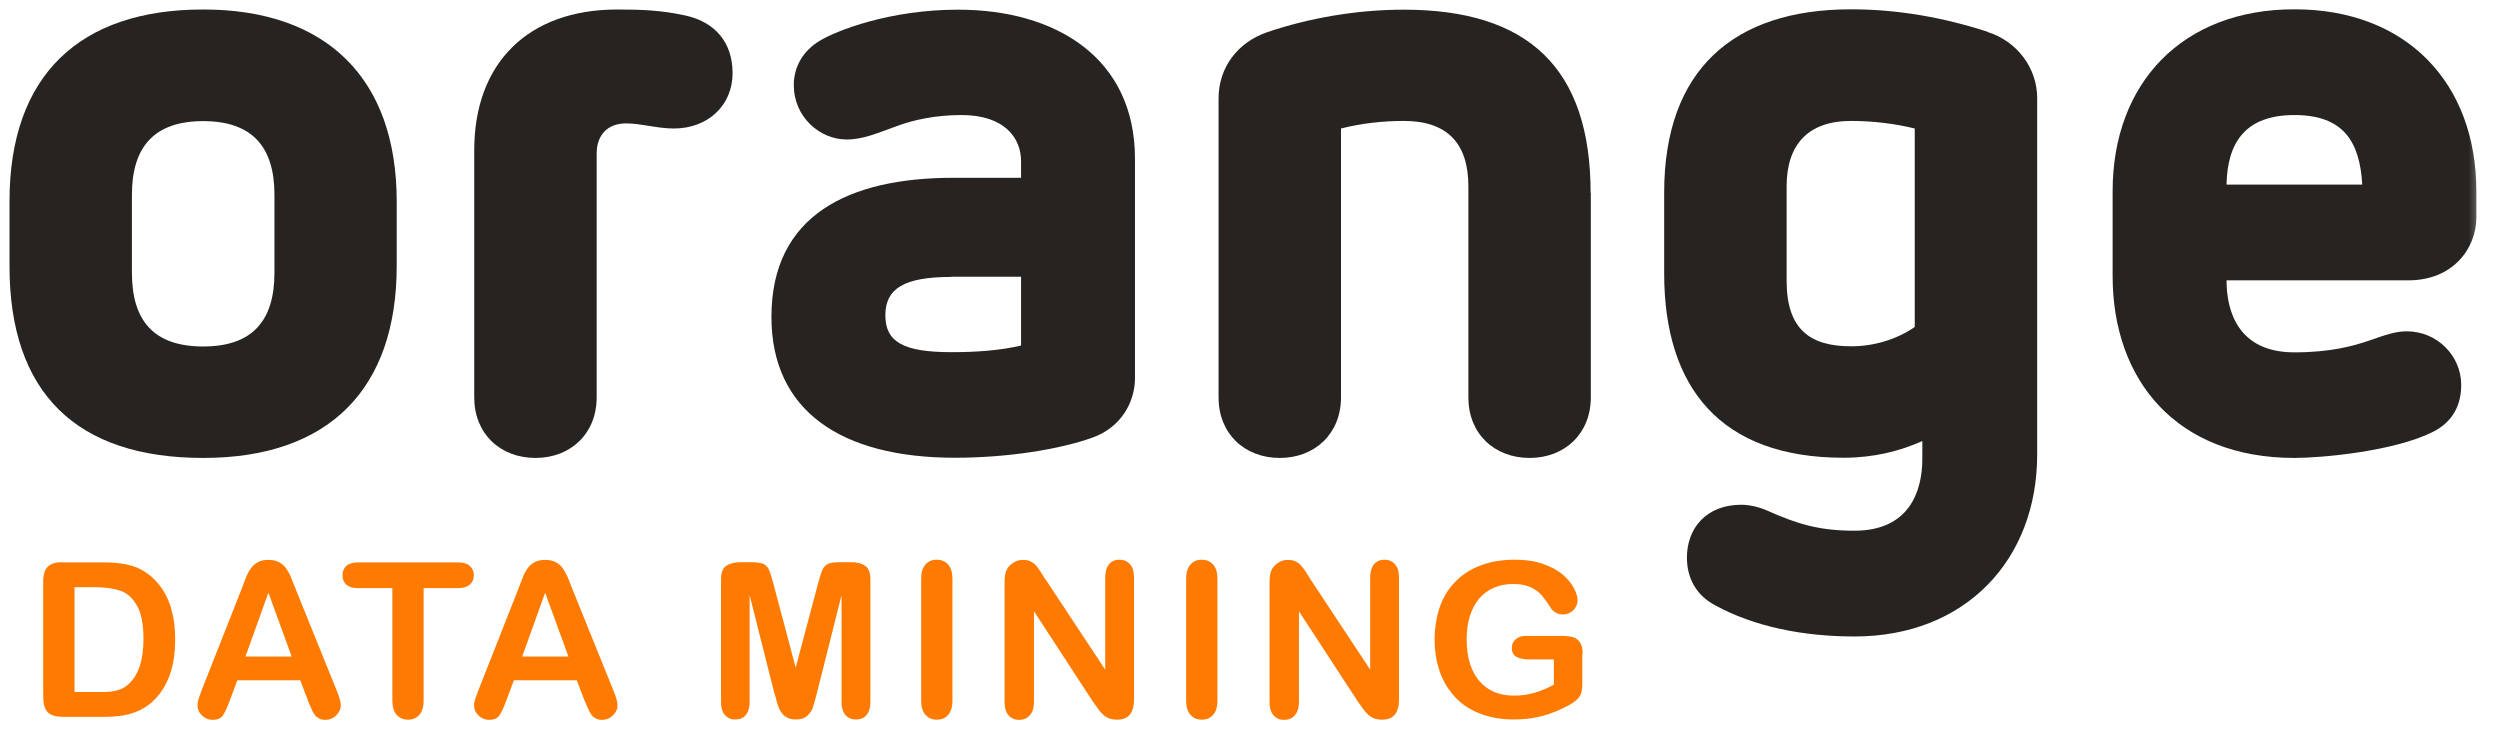
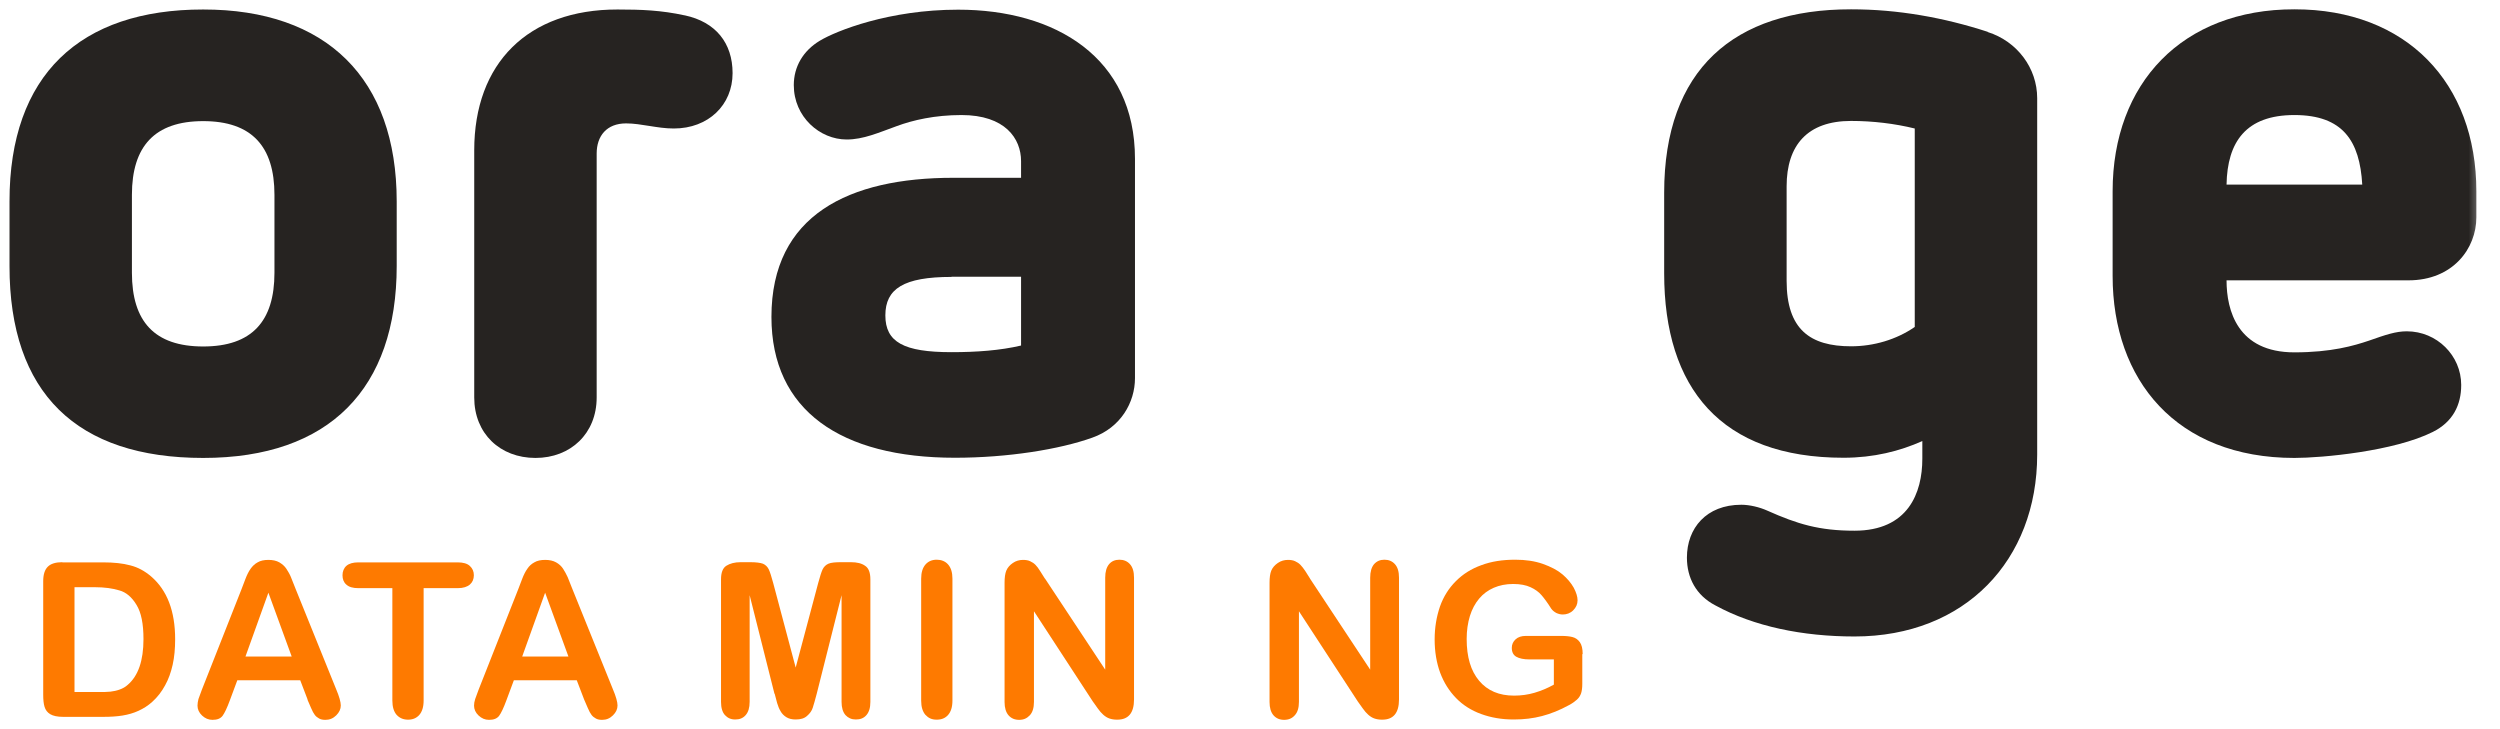
<svg xmlns="http://www.w3.org/2000/svg" width="120" height="35" viewBox="0 0 120 35" fill="none">
  <g clip-path="url(#clip0_790_170)">
    <mask id="mask0_790_170" style="mask-type:luminance" maskUnits="userSpaceOnUse" x="0" y="0" width="120" height="35">
      <path d="M119.32 0H0V35H119.32V0Z" fill="white" />
    </mask>
    <g mask="url(#mask0_790_170)">
      <path d="M19.042 9.671V12.764C19.042 18.642 15.821 21.981 9.753 21.981C3.685 21.981 0.455 18.878 0.455 12.764V9.671C0.455 3.594 3.839 0.455 9.753 0.455C15.667 0.455 19.042 3.757 19.042 9.671ZM6.332 9.353V13.092C6.332 15.43 7.415 16.631 9.753 16.631C12.091 16.631 13.174 15.421 13.174 13.092V9.353C13.174 7.024 12.082 5.814 9.753 5.814C7.424 5.814 6.332 7.024 6.332 9.353Z" fill="#262321" />
      <path d="M32.871 0.737C34.354 1.055 35.164 2.065 35.164 3.512C35.164 5.04 33.999 6.168 32.343 6.168C31.543 6.168 30.779 5.923 30.051 5.923C29.123 5.923 28.64 6.523 28.64 7.369V19.078C28.64 20.807 27.394 21.981 25.702 21.981C24.01 21.981 22.763 20.816 22.763 19.078V7.215C22.763 3.03 25.338 0.455 29.641 0.455C30.769 0.455 31.734 0.491 32.862 0.737" fill="#262321" />
      <path d="M54.479 7.615V18.151C54.479 19.315 53.797 20.525 52.432 21.007C50.858 21.571 48.365 21.972 45.836 21.972C40.368 21.972 37.029 19.715 37.029 15.212C37.029 10.308 40.768 8.534 45.754 8.534H49.011V7.733C49.011 6.651 48.247 5.522 46.154 5.522C44.862 5.522 43.816 5.768 43.052 6.05C42.169 6.369 41.441 6.696 40.641 6.696C39.349 6.696 38.102 5.613 38.102 4.085C38.102 3.202 38.548 2.438 39.349 1.956C40.15 1.474 42.688 0.464 45.99 0.464C50.658 0.464 54.479 2.757 54.479 7.624M45.672 13.292C43.379 13.292 42.497 13.856 42.497 15.139C42.497 16.422 43.379 16.904 45.672 16.904C46.882 16.904 48.001 16.822 49.011 16.586V13.283H45.672V13.292Z" fill="#262321" />
-       <path d="M76.359 9.262V19.078C76.359 20.807 75.113 21.981 73.421 21.981C71.729 21.981 70.482 20.816 70.482 19.078V8.943C70.482 6.887 69.472 5.805 67.389 5.805C66.343 5.805 65.342 5.923 64.368 6.168V19.078C64.368 20.807 63.122 21.981 61.43 21.981C59.737 21.981 58.491 20.816 58.491 19.078V4.722C58.491 3.23 59.419 2.029 60.82 1.547C62.831 0.864 65.124 0.464 67.38 0.464C73.33 0.464 76.35 3.239 76.35 9.271" fill="#262321" />
      <path d="M95.411 1.538C96.821 1.983 97.785 3.266 97.785 4.713V21.817C97.785 26.885 94.328 30.551 89.015 30.551C86.522 30.551 84.184 30.069 82.337 29.059C81.409 28.577 80.972 27.731 80.972 26.766C80.972 25.356 81.9 24.228 83.583 24.228C83.984 24.228 84.466 24.346 84.83 24.51C86.276 25.156 87.323 25.474 89.015 25.474C91.59 25.474 92.272 23.664 92.272 22.017V21.171C91.189 21.653 89.943 21.972 88.487 21.972C82.61 21.972 79.88 18.633 79.88 13.119V9.253C79.88 3.339 83.219 0.446 88.851 0.446C91.098 0.446 93.318 0.846 95.411 1.528M85.758 8.934V13.483C85.758 15.812 86.886 16.622 88.851 16.622C89.934 16.622 91.025 16.304 91.908 15.694V6.168C90.944 5.932 89.897 5.805 88.851 5.805C86.758 5.805 85.758 6.969 85.758 8.943" fill="#262321" />
      <path d="M118.865 9.189V10.435C118.865 11.928 117.737 13.456 115.608 13.456H106.874C106.874 14.902 107.402 16.913 110.131 16.913C111.905 16.913 112.988 16.595 113.716 16.349C114.517 16.067 114.999 15.903 115.526 15.903C116.973 15.903 118.138 17.068 118.138 18.478C118.138 19.442 117.737 20.252 116.773 20.734C114.917 21.662 111.46 21.981 110.131 21.981C104.463 21.981 101.406 18.241 101.406 13.247V9.18C101.406 3.994 104.745 0.446 110.131 0.446C115.517 0.446 118.865 3.985 118.865 9.18M106.874 8.861H113.388C113.27 6.769 112.46 5.522 110.131 5.522C107.802 5.522 106.911 6.814 106.874 8.861Z" fill="#262321" />
      <path d="M2.993 26.994H4.949C5.459 26.994 5.896 27.039 6.259 27.139C6.623 27.23 6.951 27.412 7.251 27.667C8.024 28.331 8.407 29.332 8.407 30.688C8.407 31.133 8.37 31.543 8.288 31.907C8.206 32.271 8.088 32.607 7.924 32.898C7.761 33.199 7.56 33.462 7.306 33.69C7.106 33.872 6.887 34.008 6.651 34.117C6.414 34.227 6.159 34.3 5.886 34.345C5.613 34.39 5.304 34.409 4.968 34.409H3.03C2.757 34.409 2.547 34.363 2.411 34.281C2.275 34.199 2.184 34.081 2.138 33.926C2.093 33.781 2.074 33.581 2.074 33.344V27.904C2.074 27.576 2.147 27.349 2.293 27.203C2.438 27.057 2.675 26.985 2.993 26.985M3.576 28.177V33.217H4.713C4.958 33.217 5.159 33.217 5.304 33.199C5.45 33.18 5.595 33.153 5.741 33.099C5.896 33.044 6.023 32.971 6.132 32.871C6.632 32.444 6.887 31.716 6.887 30.678C6.887 29.942 6.778 29.396 6.551 29.032C6.332 28.668 6.059 28.431 5.732 28.34C5.404 28.24 5.013 28.186 4.558 28.186H3.566L3.576 28.177Z" fill="#FE7A00" />
      <path d="M14.766 33.581L14.411 32.653H11.391L11.036 33.608C10.899 33.981 10.781 34.227 10.681 34.363C10.581 34.49 10.426 34.554 10.199 34.554C10.008 34.554 9.844 34.481 9.698 34.345C9.553 34.209 9.48 34.045 9.48 33.872C9.48 33.772 9.498 33.663 9.526 33.553C9.562 33.444 9.617 33.299 9.689 33.108L11.591 28.286C11.645 28.149 11.709 27.976 11.782 27.785C11.855 27.594 11.937 27.43 12.027 27.303C12.118 27.176 12.228 27.067 12.364 26.994C12.501 26.912 12.674 26.875 12.883 26.875C13.092 26.875 13.265 26.912 13.41 26.994C13.547 27.076 13.665 27.176 13.747 27.303C13.829 27.43 13.911 27.567 13.965 27.703C14.02 27.849 14.102 28.04 14.193 28.277L16.131 33.071C16.285 33.435 16.358 33.699 16.358 33.863C16.358 34.036 16.285 34.19 16.14 34.336C15.994 34.481 15.821 34.554 15.621 34.554C15.503 34.554 15.403 34.536 15.321 34.49C15.239 34.445 15.166 34.39 15.112 34.318C15.057 34.245 14.993 34.136 14.93 33.981C14.866 33.836 14.812 33.699 14.757 33.581M11.782 31.515H14.002L12.883 28.449L11.782 31.515Z" fill="#FE7A00" />
      <path d="M21.972 28.231H20.334V33.626C20.334 33.935 20.261 34.163 20.125 34.318C19.988 34.472 19.806 34.545 19.588 34.545C19.37 34.545 19.188 34.472 19.042 34.318C18.906 34.163 18.833 33.935 18.833 33.626V28.231H17.195C16.941 28.231 16.749 28.177 16.622 28.058C16.495 27.949 16.44 27.794 16.44 27.612C16.44 27.43 16.504 27.267 16.631 27.157C16.759 27.048 16.95 26.994 17.195 26.994H21.972C22.226 26.994 22.427 27.048 22.554 27.167C22.681 27.285 22.745 27.43 22.745 27.612C22.745 27.794 22.681 27.949 22.554 28.058C22.427 28.167 22.235 28.231 21.981 28.231" fill="#FE7A00" />
      <path d="M28.04 33.581L27.685 32.653H24.665L24.31 33.608C24.173 33.981 24.055 34.227 23.955 34.363C23.855 34.49 23.7 34.554 23.473 34.554C23.282 34.554 23.118 34.481 22.972 34.345C22.827 34.209 22.754 34.045 22.754 33.872C22.754 33.772 22.772 33.663 22.809 33.553C22.845 33.444 22.9 33.299 22.972 33.108L24.874 28.286C24.928 28.149 24.992 27.976 25.065 27.785C25.138 27.594 25.22 27.43 25.311 27.303C25.392 27.176 25.511 27.067 25.647 26.994C25.784 26.912 25.957 26.875 26.166 26.875C26.375 26.875 26.548 26.912 26.694 26.994C26.839 27.076 26.948 27.176 27.03 27.303C27.112 27.43 27.185 27.567 27.248 27.703C27.303 27.849 27.385 28.04 27.476 28.277L29.414 33.071C29.569 33.435 29.641 33.699 29.641 33.863C29.641 34.036 29.569 34.19 29.423 34.336C29.277 34.481 29.105 34.554 28.904 34.554C28.786 34.554 28.686 34.536 28.604 34.49C28.522 34.445 28.449 34.39 28.395 34.318C28.34 34.245 28.277 34.136 28.213 33.981C28.149 33.836 28.095 33.699 28.04 33.581ZM25.065 31.515H27.285L26.166 28.449L25.065 31.515Z" fill="#FE7A00" />
      <path d="M37.174 33.299L35.983 28.568V33.69C35.983 33.972 35.919 34.181 35.791 34.327C35.664 34.472 35.5 34.536 35.291 34.536C35.082 34.536 34.927 34.463 34.8 34.327C34.672 34.19 34.609 33.972 34.609 33.69V27.813C34.609 27.485 34.691 27.267 34.864 27.157C35.036 27.048 35.264 26.985 35.546 26.985H36.01C36.292 26.985 36.492 27.012 36.619 27.057C36.747 27.112 36.838 27.203 36.901 27.33C36.965 27.467 37.029 27.676 37.111 27.976L38.193 32.043L39.276 27.976C39.358 27.676 39.422 27.467 39.485 27.33C39.549 27.203 39.64 27.112 39.767 27.057C39.895 27.003 40.095 26.985 40.377 26.985H40.841C41.132 26.985 41.359 27.039 41.523 27.157C41.696 27.267 41.778 27.485 41.778 27.813V33.69C41.778 33.972 41.714 34.181 41.587 34.327C41.46 34.472 41.296 34.536 41.078 34.536C40.877 34.536 40.714 34.463 40.586 34.327C40.459 34.181 40.395 33.972 40.395 33.69V28.568L39.203 33.299C39.121 33.608 39.058 33.836 39.012 33.972C38.967 34.117 38.876 34.245 38.739 34.363C38.612 34.481 38.43 34.536 38.193 34.536C38.02 34.536 37.866 34.5 37.748 34.427C37.629 34.354 37.529 34.254 37.466 34.136C37.393 34.017 37.347 33.89 37.302 33.745C37.265 33.599 37.22 33.453 37.184 33.299" fill="#FE7A00" />
      <path d="M44.216 33.626V27.776C44.216 27.476 44.289 27.248 44.425 27.094C44.562 26.939 44.744 26.866 44.962 26.866C45.181 26.866 45.372 26.939 45.508 27.094C45.645 27.248 45.717 27.476 45.717 27.776V33.626C45.717 33.935 45.645 34.163 45.508 34.318C45.372 34.472 45.19 34.545 44.962 34.545C44.735 34.545 44.571 34.472 44.425 34.318C44.289 34.163 44.216 33.935 44.216 33.635" fill="#FE7A00" />
      <path d="M50.157 27.767L53.05 32.143V27.731C53.05 27.44 53.114 27.23 53.232 27.085C53.351 26.939 53.523 26.866 53.733 26.866C53.942 26.866 54.115 26.939 54.242 27.085C54.37 27.23 54.433 27.44 54.433 27.731V33.572C54.433 34.227 54.16 34.545 53.624 34.545C53.487 34.545 53.369 34.527 53.26 34.49C53.151 34.454 53.05 34.39 52.959 34.309C52.868 34.227 52.778 34.127 52.696 34.008C52.614 33.899 52.532 33.781 52.45 33.663L49.63 29.341V33.69C49.63 33.972 49.566 34.19 49.429 34.336C49.293 34.481 49.129 34.554 48.92 34.554C48.711 34.554 48.538 34.481 48.41 34.336C48.283 34.19 48.219 33.972 48.219 33.699V27.967C48.219 27.722 48.247 27.53 48.301 27.394C48.365 27.239 48.474 27.121 48.62 27.021C48.765 26.921 48.929 26.875 49.102 26.875C49.238 26.875 49.357 26.894 49.448 26.939C49.548 26.985 49.63 27.039 49.702 27.112C49.775 27.185 49.848 27.285 49.921 27.403C49.993 27.521 50.075 27.64 50.157 27.776" fill="#FE7A00" />
-       <path d="M56.935 33.626V27.776C56.935 27.476 57.008 27.248 57.145 27.094C57.281 26.939 57.463 26.866 57.681 26.866C57.9 26.866 58.091 26.939 58.227 27.094C58.364 27.239 58.436 27.476 58.436 27.776V33.626C58.436 33.935 58.364 34.163 58.227 34.318C58.091 34.472 57.909 34.545 57.681 34.545C57.454 34.545 57.29 34.472 57.145 34.318C57.008 34.163 56.935 33.935 56.935 33.635" fill="#FE7A00" />
      <path d="M62.876 27.767L65.769 32.143V27.731C65.769 27.44 65.833 27.23 65.951 27.085C66.079 26.939 66.243 26.866 66.452 26.866C66.661 26.866 66.834 26.939 66.961 27.085C67.089 27.23 67.152 27.44 67.152 27.731V33.572C67.152 34.227 66.879 34.545 66.343 34.545C66.206 34.545 66.088 34.527 65.979 34.49C65.87 34.454 65.769 34.39 65.678 34.309C65.588 34.227 65.496 34.127 65.415 34.008C65.333 33.899 65.251 33.781 65.169 33.663L62.349 29.341V33.69C62.349 33.972 62.285 34.19 62.148 34.336C62.021 34.481 61.848 34.554 61.639 34.554C61.43 34.554 61.257 34.481 61.129 34.336C61.002 34.19 60.938 33.972 60.938 33.699V27.967C60.938 27.722 60.966 27.53 61.02 27.394C61.084 27.239 61.193 27.121 61.339 27.021C61.484 26.921 61.648 26.875 61.821 26.875C61.957 26.875 62.076 26.894 62.167 26.939C62.267 26.985 62.349 27.039 62.421 27.112C62.494 27.185 62.567 27.285 62.649 27.403C62.722 27.521 62.803 27.64 62.885 27.776" fill="#FE7A00" />
      <path d="M75.95 31.397V32.816C75.95 33.008 75.932 33.153 75.895 33.271C75.859 33.381 75.795 33.49 75.695 33.581C75.595 33.672 75.468 33.763 75.313 33.845C74.867 34.09 74.431 34.263 74.012 34.372C73.594 34.481 73.148 34.536 72.657 34.536C72.083 34.536 71.565 34.445 71.092 34.272C70.619 34.099 70.218 33.845 69.891 33.508C69.563 33.171 69.308 32.771 69.127 32.289C68.954 31.816 68.863 31.279 68.863 30.697C68.863 30.114 68.954 29.596 69.118 29.114C69.29 28.631 69.545 28.231 69.882 27.895C70.218 27.558 70.619 27.303 71.101 27.13C71.583 26.948 72.12 26.866 72.729 26.866C73.23 26.866 73.666 26.93 74.058 27.067C74.44 27.203 74.758 27.367 74.995 27.567C75.231 27.767 75.413 27.985 75.541 28.213C75.659 28.44 75.723 28.64 75.723 28.813C75.723 29.004 75.65 29.159 75.513 29.296C75.377 29.432 75.204 29.496 75.013 29.496C74.904 29.496 74.804 29.468 74.704 29.423C74.604 29.368 74.522 29.305 74.458 29.214C74.276 28.922 74.112 28.704 73.985 28.559C73.858 28.413 73.685 28.286 73.466 28.186C73.248 28.085 72.975 28.031 72.629 28.031C72.284 28.031 71.974 28.095 71.701 28.213C71.428 28.331 71.192 28.504 71.001 28.732C70.81 28.959 70.655 29.241 70.555 29.569C70.455 29.896 70.4 30.269 70.4 30.669C70.4 31.543 70.6 32.207 71.001 32.68C71.401 33.153 71.956 33.39 72.675 33.39C73.02 33.39 73.348 33.344 73.657 33.253C73.967 33.162 74.276 33.035 74.585 32.862V31.652H73.421C73.139 31.652 72.93 31.607 72.784 31.525C72.638 31.443 72.566 31.297 72.566 31.097C72.566 30.933 72.629 30.797 72.748 30.688C72.866 30.578 73.03 30.524 73.239 30.524H74.949C75.159 30.524 75.341 30.542 75.477 30.578C75.623 30.615 75.741 30.697 75.832 30.824C75.923 30.951 75.968 31.142 75.968 31.397" fill="#FE7A00" />
    </g>
  </g>
  <defs>
    <clipPath id="clip0_790_170">
      <rect width="119.32" height="35" fill="white" />
    </clipPath>
  </defs>
</svg>